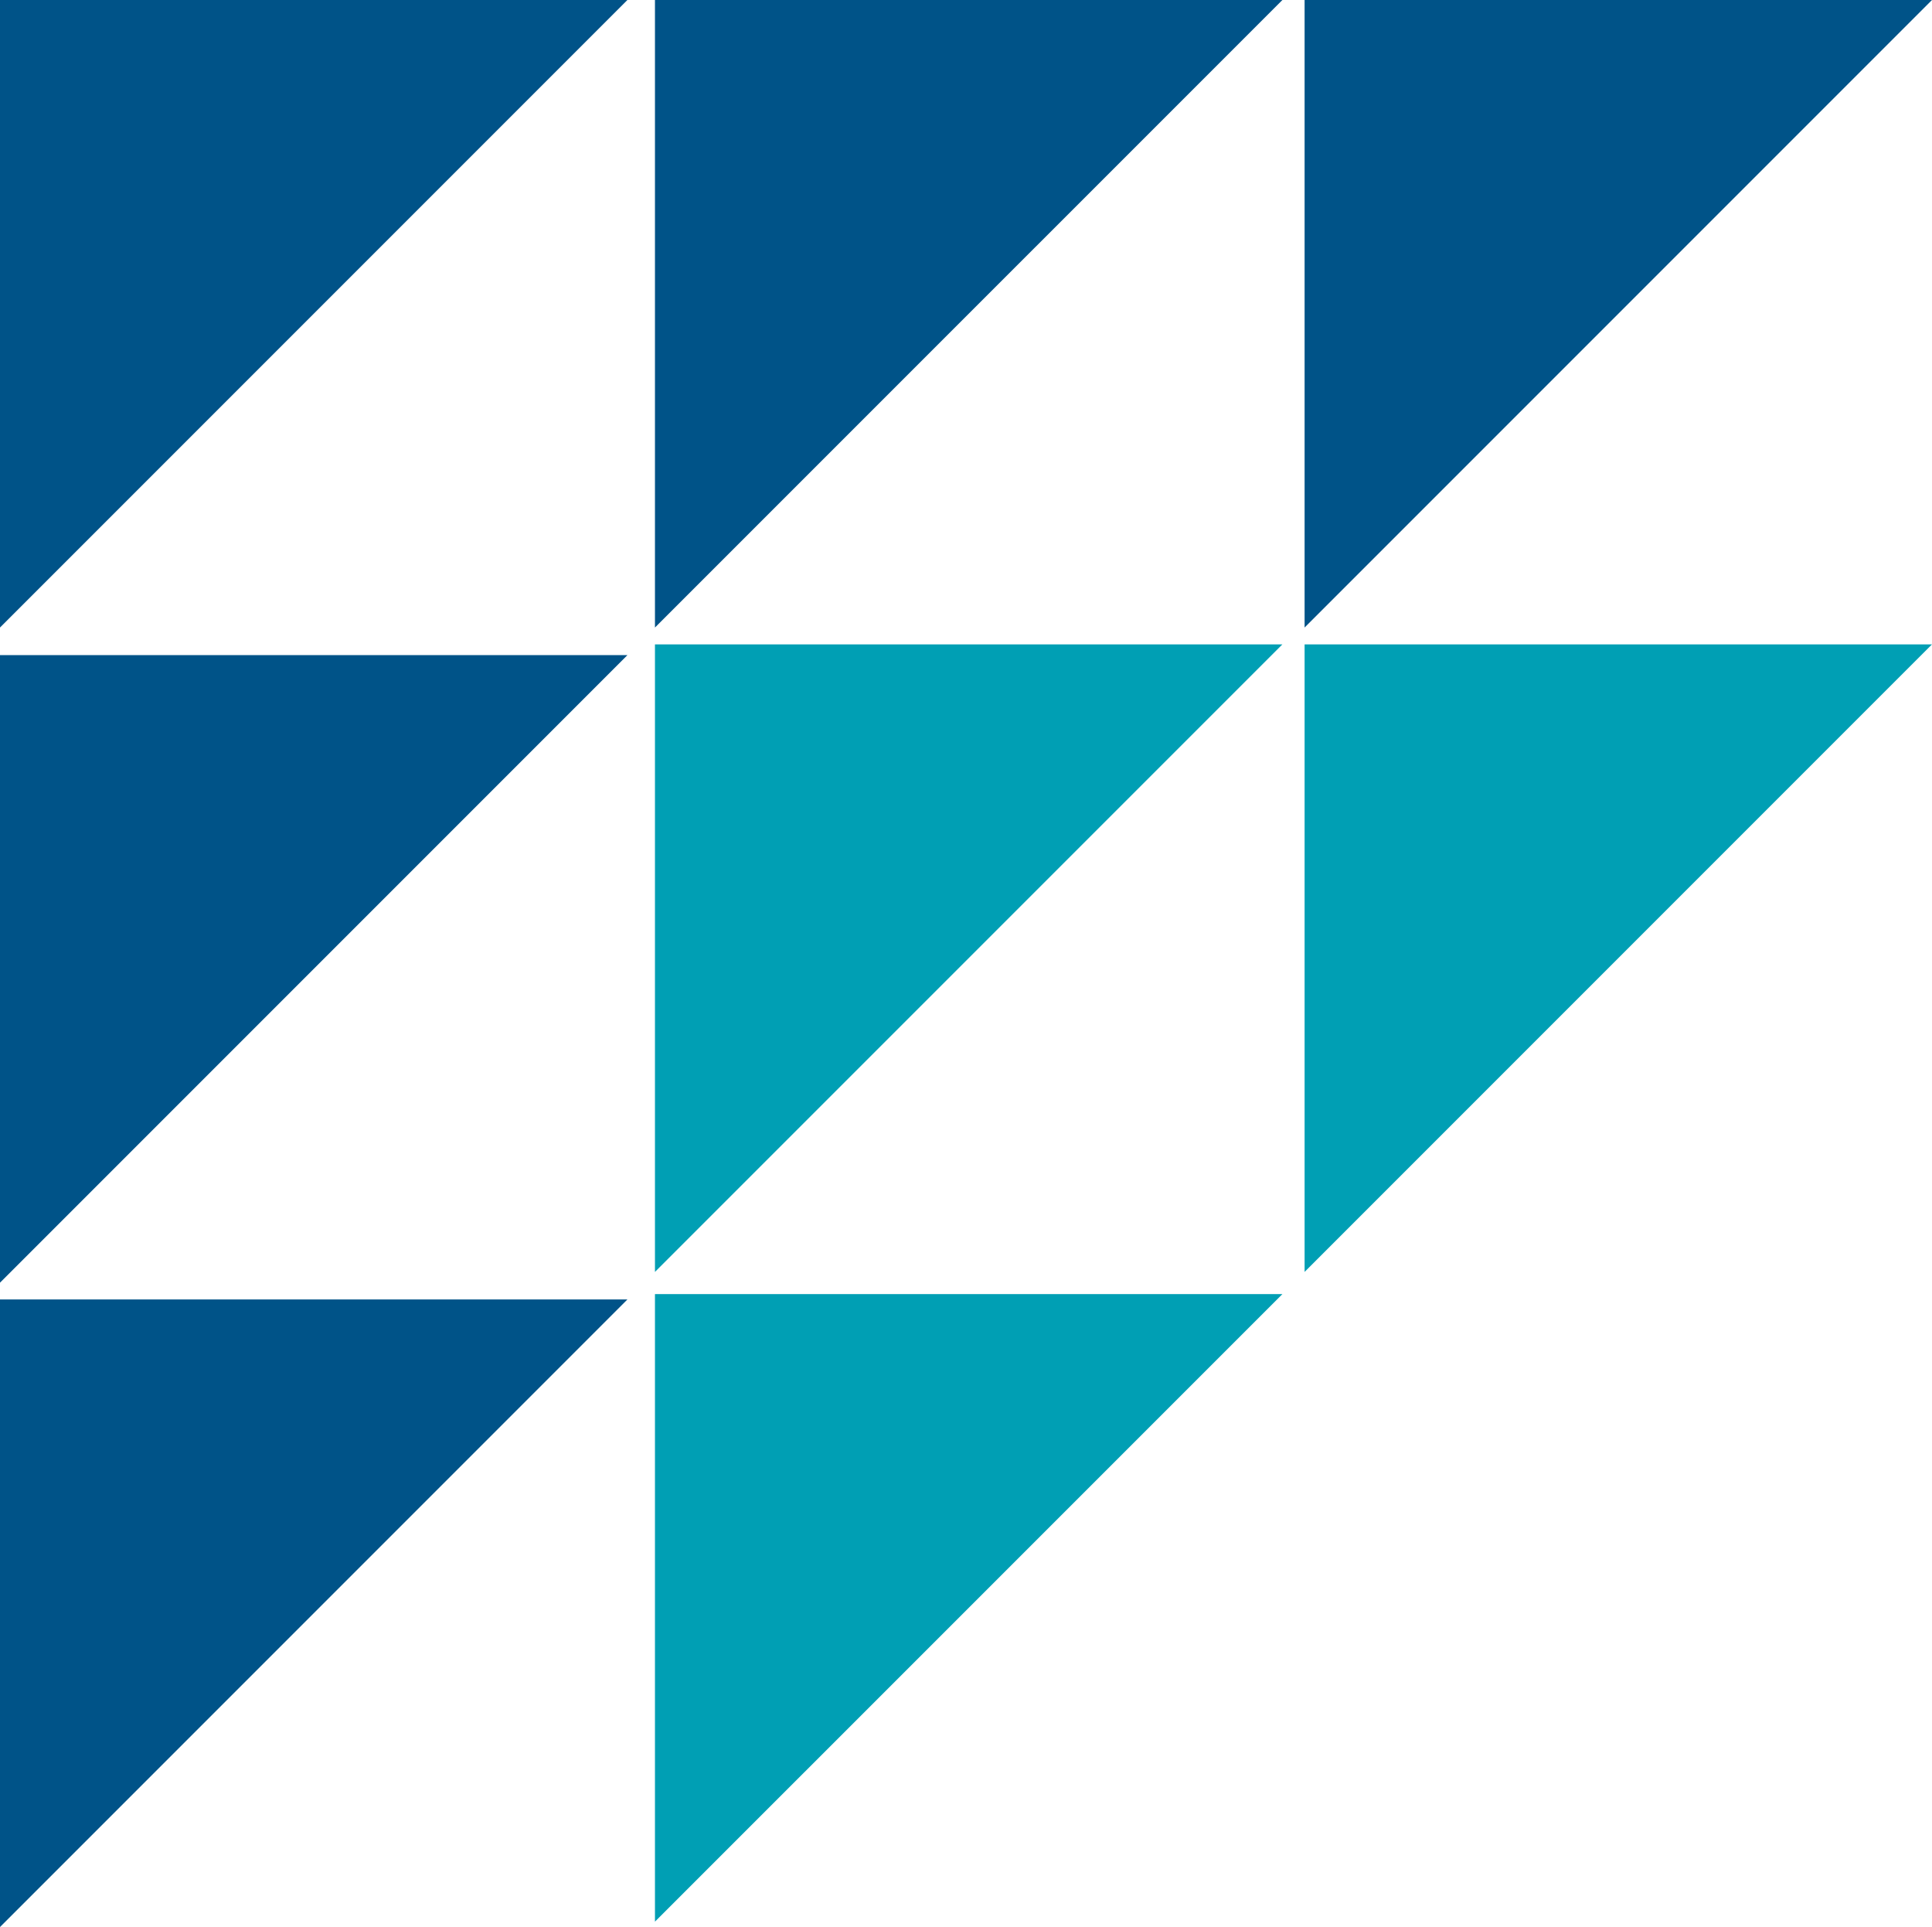
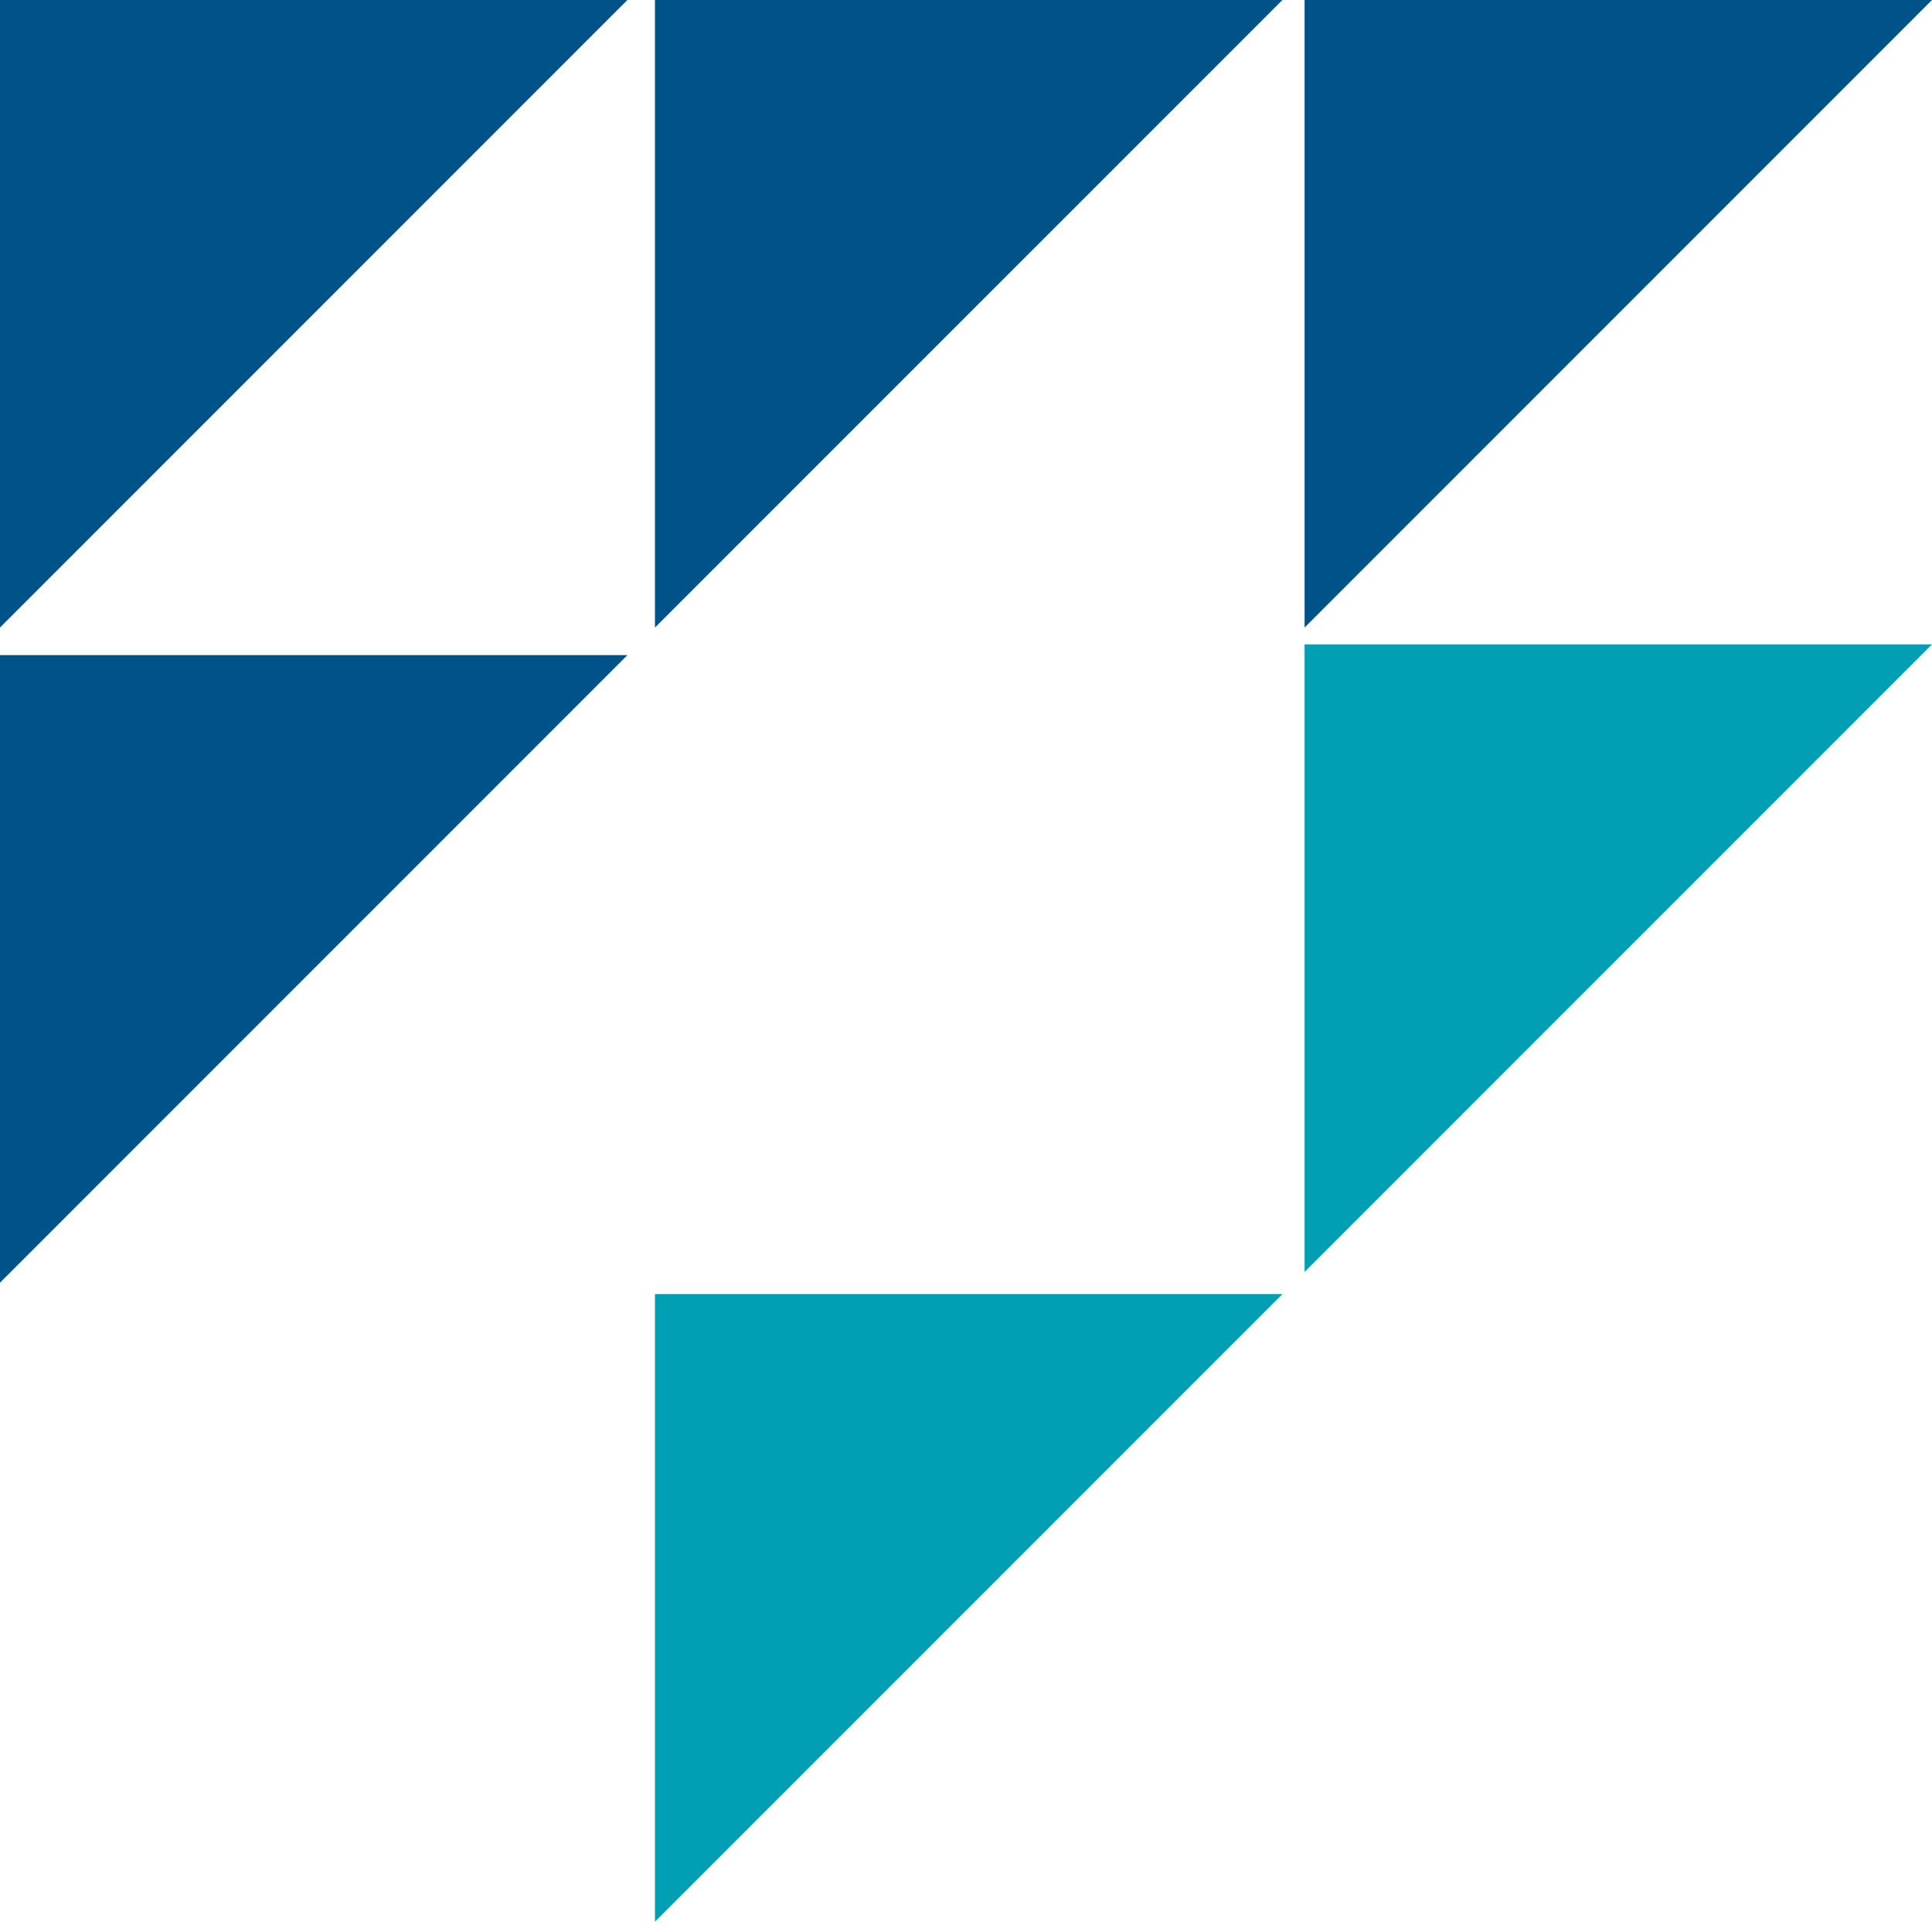
<svg xmlns="http://www.w3.org/2000/svg" version="1.1" id="cube" x="0px" y="0px" viewBox="11.4 6.33 486.6 485.25" enable-background="new 0 0 500.25 494" xml:space="preserve">
  <g>
    <polygon fill="#009FB4" points="339.98,326.61 339.98,168.59 498,168.59  " />
    <polygon fill="#009FB4" points="176.36,490.22 176.36,332.2 334.39,332.2  " />
-     <polygon fill="#009FB4" points="176.36,326.61 176.36,168.59 334.39,168.59  " />
    <polygon fill="#005388" points="339.98,164.35 339.98,6.33 498,6.33  " />
    <polygon fill="#005388" points="176.36,164.35 176.36,6.33 334.39,6.33  " />
-     <polygon fill="#005388" points="11.4,491.58 11.4,333.55 169.42,333.55  " />
    <polygon fill="#005388" points="11.4,329.32 11.4,171.3 169.42,171.3  " />
    <polygon fill="#005388" points="11.4,164.35 11.4,6.33 169.42,6.33  " />
  </g>
</svg>